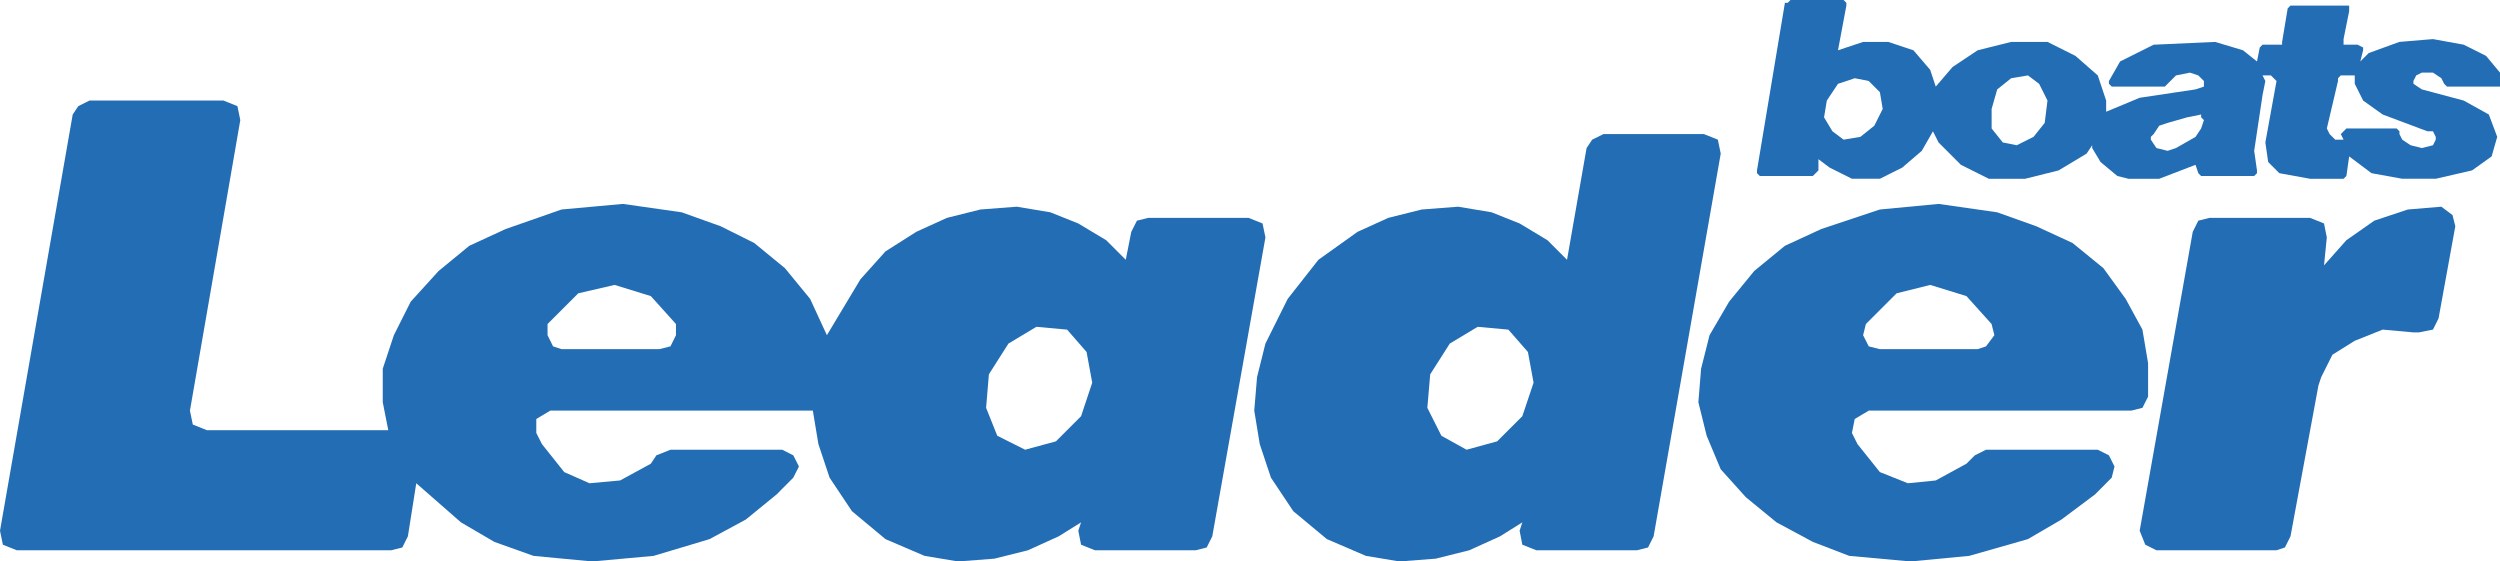
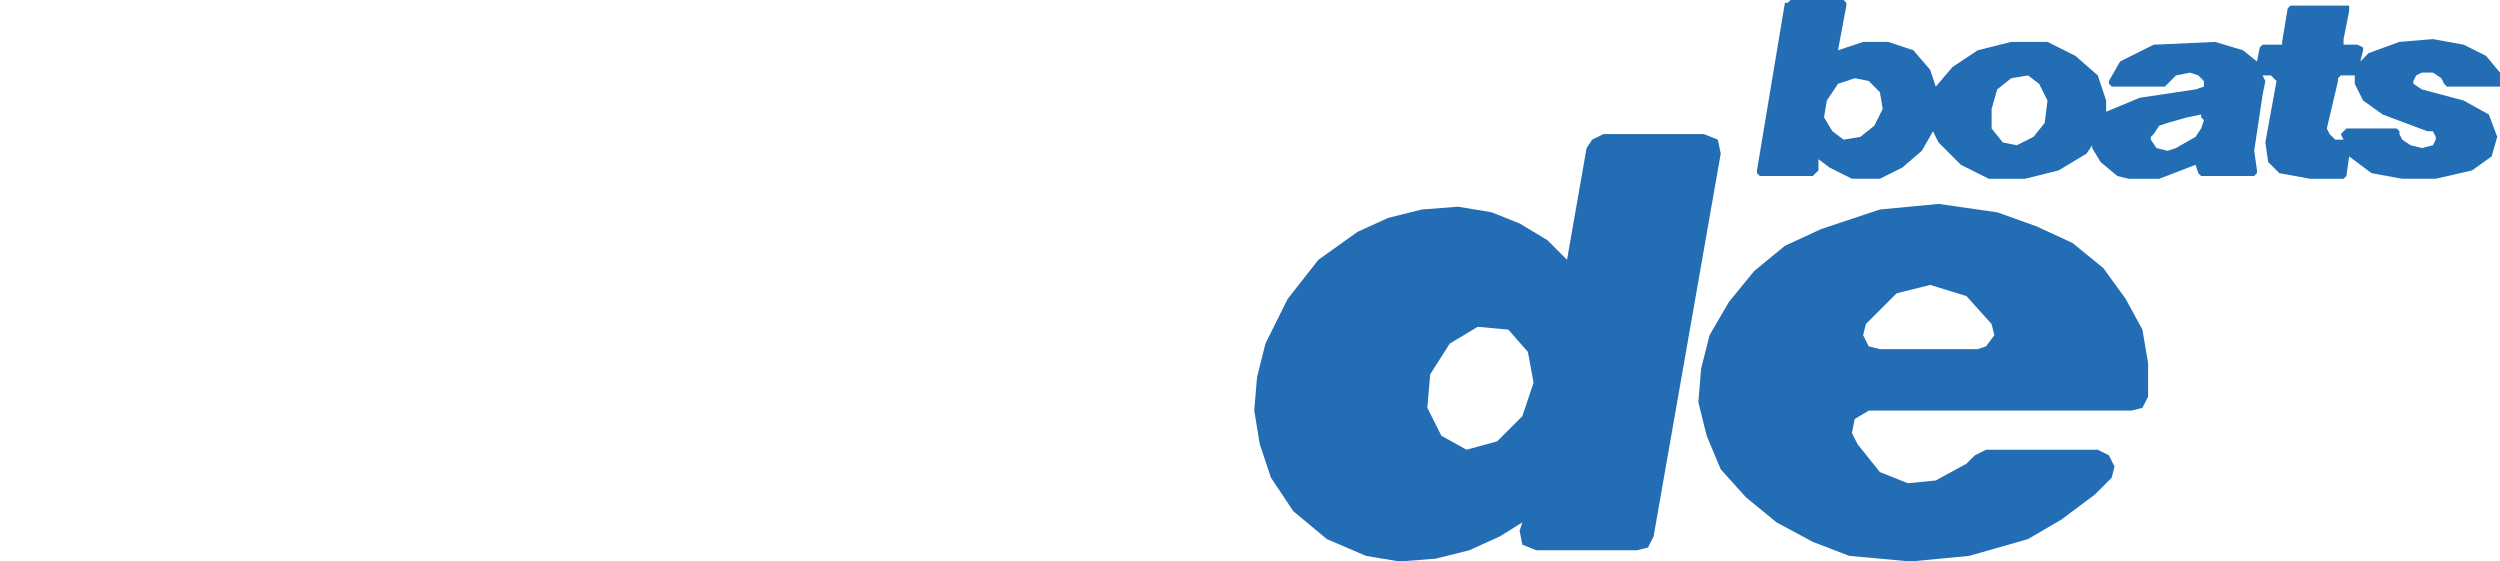
<svg xmlns="http://www.w3.org/2000/svg" id="Layer_1" x="0px" y="0px" viewBox="0 0 267.162 60" xml:space="preserve">
  <g>
    <g>
      <path fill-rule="evenodd" clip-rule="evenodd" fill="#236DB5" d="M183.578,14.926l-1.492-0.597h-10.738 l-1.202,0.597l-0.597,0.896l-2.09,11.94l-2.089-2.09l-2.977-1.791 l-2.993-1.194l-3.582-0.597l-3.88,0.298l-3.582,0.896l-3.284,1.492l-4.179,2.985 l-3.284,4.179l-2.38,4.776l-0.895,3.582l-0.299,3.582l0.589,3.582l1.194,3.582 l2.388,3.582l3.59,2.985l4.171,1.791L149.549,60l3.881-0.299l3.582-0.895 l3.292-1.493l2.38-1.492l-0.29,0.896l0.29,1.492l1.501,0.597h10.738 l1.194-0.299l0.597-1.194l7.172-40.895L183.578,14.926z M162.683,44.478 l-2.687,2.686l-3.275,0.896l-2.687-1.492l-1.501-2.985l0.307-3.582l2.09-3.284 l2.977-1.791l3.283,0.299l2.09,2.388l0.605,3.283L162.683,44.478z" />
-       <path fill-rule="evenodd" clip-rule="evenodd" fill="#236DB5" d="M134.922,23.881l-1.492-0.597H122.692 l-1.194,0.298l-0.605,1.194l-0.589,2.985l-2.089-2.09l-2.985-1.791l-2.993-1.194 l-3.582-0.597l-3.881,0.298l-3.582,0.896l-3.275,1.492l-3.292,2.09 l-2.678,2.985l-3.582,5.97l-1.791-3.881l-2.695-3.284l-3.275-2.686 l-3.59-1.791l-4.171-1.492l-6.277-0.896l-6.559,0.597l-5.978,2.09l-3.88,1.791 l-3.275,2.687l-2.985,3.283l-1.799,3.582L40.903,39.403v3.582l0.589,2.985H22.097 l-1.492-0.597l-0.307-1.492l5.381-31.044l-0.307-1.493l-1.484-0.597H9.56 l-1.194,0.597l-0.597,0.896l-7.769,44.477l0.307,1.492l1.484,0.597h40.007 l1.194-0.299l0.597-1.194l0.895-5.671l4.776,4.179l3.574,2.09l4.179,1.492 L63.29,60l6.559-0.597l5.978-1.791l3.872-2.09l3.292-2.686l1.783-1.791 l0.605-1.194l-0.605-1.194l-1.186-0.597h-11.94l-1.501,0.597l-0.597,0.896 l-3.284,1.791l-3.275,0.298l-2.695-1.194L57.917,47.463l-0.605-1.194v-1.493 l1.492-0.895h28.059l0.597,3.582l1.194,3.582l2.388,3.582l3.582,2.985 l4.179,1.791L102.386,60l3.881-0.299l3.582-0.895l3.292-1.493l2.388-1.492 l-0.298,0.896l0.298,1.492l1.484,0.597h10.754l1.186-0.299l0.597-1.194 l5.68-31.94L134.922,23.881z M72.237,35.821l-0.589,1.194l-1.194,0.298H60.007 l-0.904-0.298l-0.589-1.194v-1.194l3.283-3.283l3.881-0.896l3.872,1.194 l2.687,2.985V35.821z M115.528,44.478l-2.686,2.686l-3.292,0.896l-2.977-1.492 l-1.194-2.985l0.299-3.582l2.089-3.284l2.985-1.791l3.283,0.299l2.081,2.388 l0.605,3.283L115.528,44.478z" />
      <path fill-rule="evenodd" clip-rule="evenodd" fill="#236DB5" d="M228.95,35.224l-1.791-3.284 l-2.38-3.284l-3.292-2.686l-3.881-1.791l-4.179-1.492l-6.26-0.896l-6.277,0.597 l-6.269,2.09l-3.88,1.791l-3.275,2.687l-2.686,3.283l-2.09,3.582 l-0.904,3.582l-0.29,3.582l0.887,3.582l1.501,3.582l2.687,2.985l3.275,2.686 l3.889,2.09l3.88,1.492L204.174,60l6.269-0.597l6.269-1.791l3.582-2.09 l3.59-2.686l1.783-1.791l0.298-1.194l-0.597-1.194l-1.194-0.597h-11.94 l-1.194,0.597l-0.895,0.896l-3.284,1.791l-2.977,0.298l-2.993-1.194l-2.388-2.985 l-0.597-1.194l0.298-1.493l1.501-0.895h28.051l1.194-0.299l0.605-1.194v-3.582 L228.95,35.224z M212.234,37.015l-0.887,0.298h-10.456l-1.186-0.298l-0.605-1.194 l0.298-1.194l3.284-3.283l3.59-0.896l3.872,1.194l2.686,2.985l0.298,1.194 L212.234,37.015z" />
-       <polygon fill-rule="evenodd" clip-rule="evenodd" fill="#236DB5" points="262.088,22.984 260.894,22.089 257.312,22.388 253.73,23.581 250.744,25.671 248.356,28.357 248.655,25.372 248.356,23.88 246.863,23.283 236.118,23.283 234.924,23.581 234.327,24.775 228.656,56.715 229.252,58.207 230.446,58.804 243.282,58.804 244.177,58.505 244.774,57.312 247.759,41.193 248.058,40.297 249.252,37.909 251.639,36.417 254.625,35.223 257.908,35.521 258.506,35.521 259.999,35.223 260.595,34.029 262.386,24.178 " />
    </g>
    <g>
      <path fill-rule="evenodd" clip-rule="evenodd" fill="#236DB5" d="M265.669,5.969l-2.388-1.194 l-3.283-0.597l-3.584,0.299l-3.283,1.194l-0.896,0.896l0.3-1.194V5.075 l-0.598-0.299h-0.895h-0.598V4.179l0.598-2.985v-0.597h-0.598h-5.372h-0.3 l-0.298,0.299l-0.597,3.582v0.299h-0.298h-1.493h-0.298l-0.299,0.299l-0.297,1.492 l-1.492-1.194l-2.986-0.895l-6.565,0.299l-3.584,1.791l-1.193,2.089v0.299 l0.299,0.299h5.672l0.298-0.299l0.298-0.299l0.597-0.597l1.492-0.298 l0.897,0.298l0.297,0.299l0.299,0.298v0.597l-0.896,0.299l-5.969,0.895 l-3.582,1.493v-1.194l-0.895-2.687l-2.389-2.09l-2.984-1.492h-3.881 l-3.581,0.895l-2.687,1.791l-1.792,2.09l-0.596-1.791l-1.791-2.09 l-2.686-0.895h-2.687L196.417,5.373l0.895-4.776V0.299l-0.298-0.299h-5.671 l-0.299,0.299h-0.299l-2.985,17.91v0.298l0.298,0.299h5.672l0.299-0.299 l0.298-0.298v-1.194l1.194,0.895l2.388,1.194h2.985l2.388-1.194l2.089-1.791 l1.194-2.089l0.597,1.194l2.387,2.388l2.986,1.492h3.88l3.582-0.895 l2.984-1.791l0.598-0.896v0.299l0.895,1.492l1.792,1.493l1.194,0.298h3.283 l3.88-1.492l0.3,0.895l0.297,0.299h5.672l0.299-0.299v-0.298l-0.299-2.09 l0.895-5.97l0.298-1.493l-0.298-0.597h0.895l0.299,0.299l0.299,0.298 l-1.194,6.568l0.3,2.089l1.194,1.194l3.283,0.597h3.582l0.299-0.298 l0.299-2.09l2.388,1.791l3.283,0.597h3.582l3.881-0.895l2.089-1.493 l0.598-2.09l-0.896-2.388l-2.687-1.492l-4.478-1.194l-0.895-0.597v-0.299 l0.299-0.597l0.597-0.298h1.195l0.895,0.597l0.299,0.597l0.298,0.299h0.298 h5.075h0.298v-0.597V7.761L265.669,5.969L265.669,5.969z M200.299,13.432 L200.299,13.432l-1.493,1.194l-1.791,0.299l-1.194-0.896l-0.895-1.492l0.298-1.791 l1.194-1.791l1.791-0.597l1.493,0.298l1.194,1.194l0.299,1.791L200.299,13.432 L200.299,13.432z M218.506,13.134L218.506,13.134l-1.194,1.492l-1.792,0.896 l-1.492-0.298l-1.194-1.493V11.641l0.598-2.089l1.492-1.194l1.791-0.299 l1.194,0.896l0.896,1.791L218.506,13.134L218.506,13.134z M235.222,13.731 L235.222,13.731l-0.597,0.896l-2.089,1.194l-0.895,0.298l-1.194-0.298 l-0.597-0.896v-0.299l0.3-0.298l0.596-0.896l0.896-0.298l2.09-0.597 l1.492-0.299v0.299l0.299,0.298L235.222,13.731L235.222,13.731z M259.401,14.029 L259.401,14.029h0.598l0.297,0.597v0.299l-0.297,0.597l-1.195,0.299l-1.194-0.299 l-0.895-0.597l-0.299-0.597v-0.299l-0.297-0.299h-5.373l-0.299,0.299l-0.299,0.299 l0.299,0.597h-0.896l-0.598-0.597l-0.297-0.597l1.194-5.075V8.358l0.297-0.299 h1.493v0.896l0.897,1.791l2.089,1.492L259.401,14.029z" />
    </g>
  </g>
</svg>